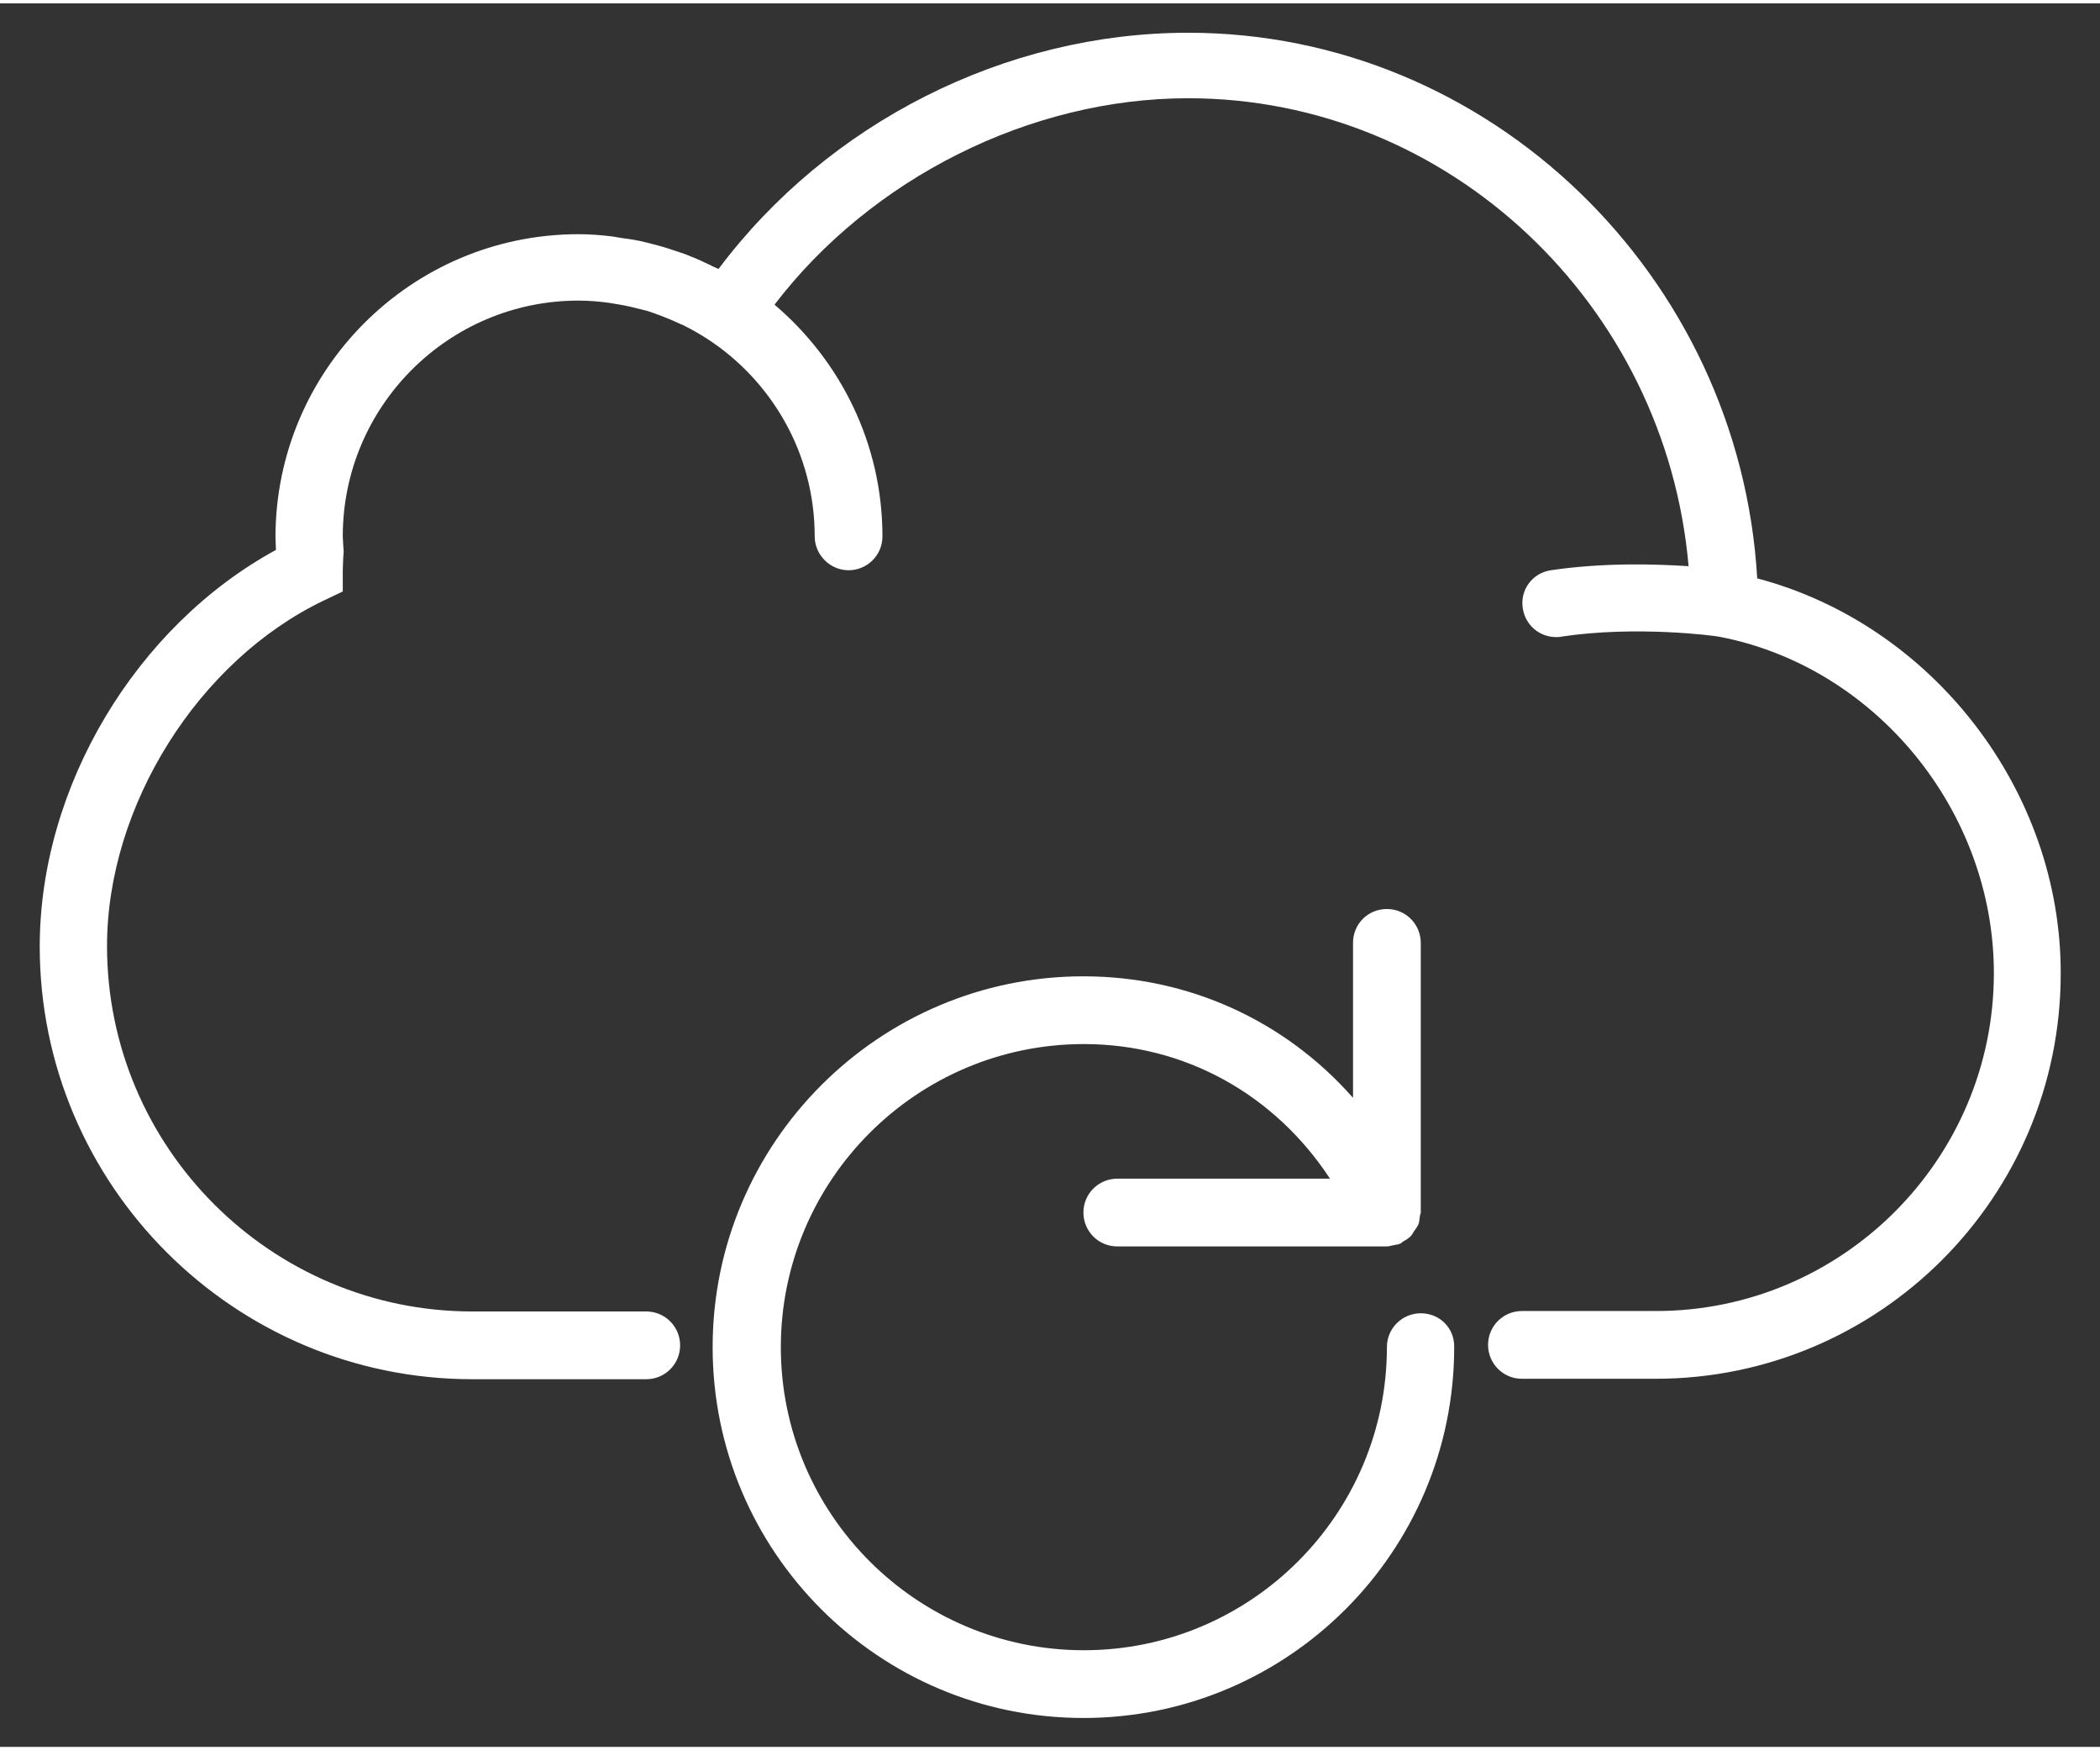
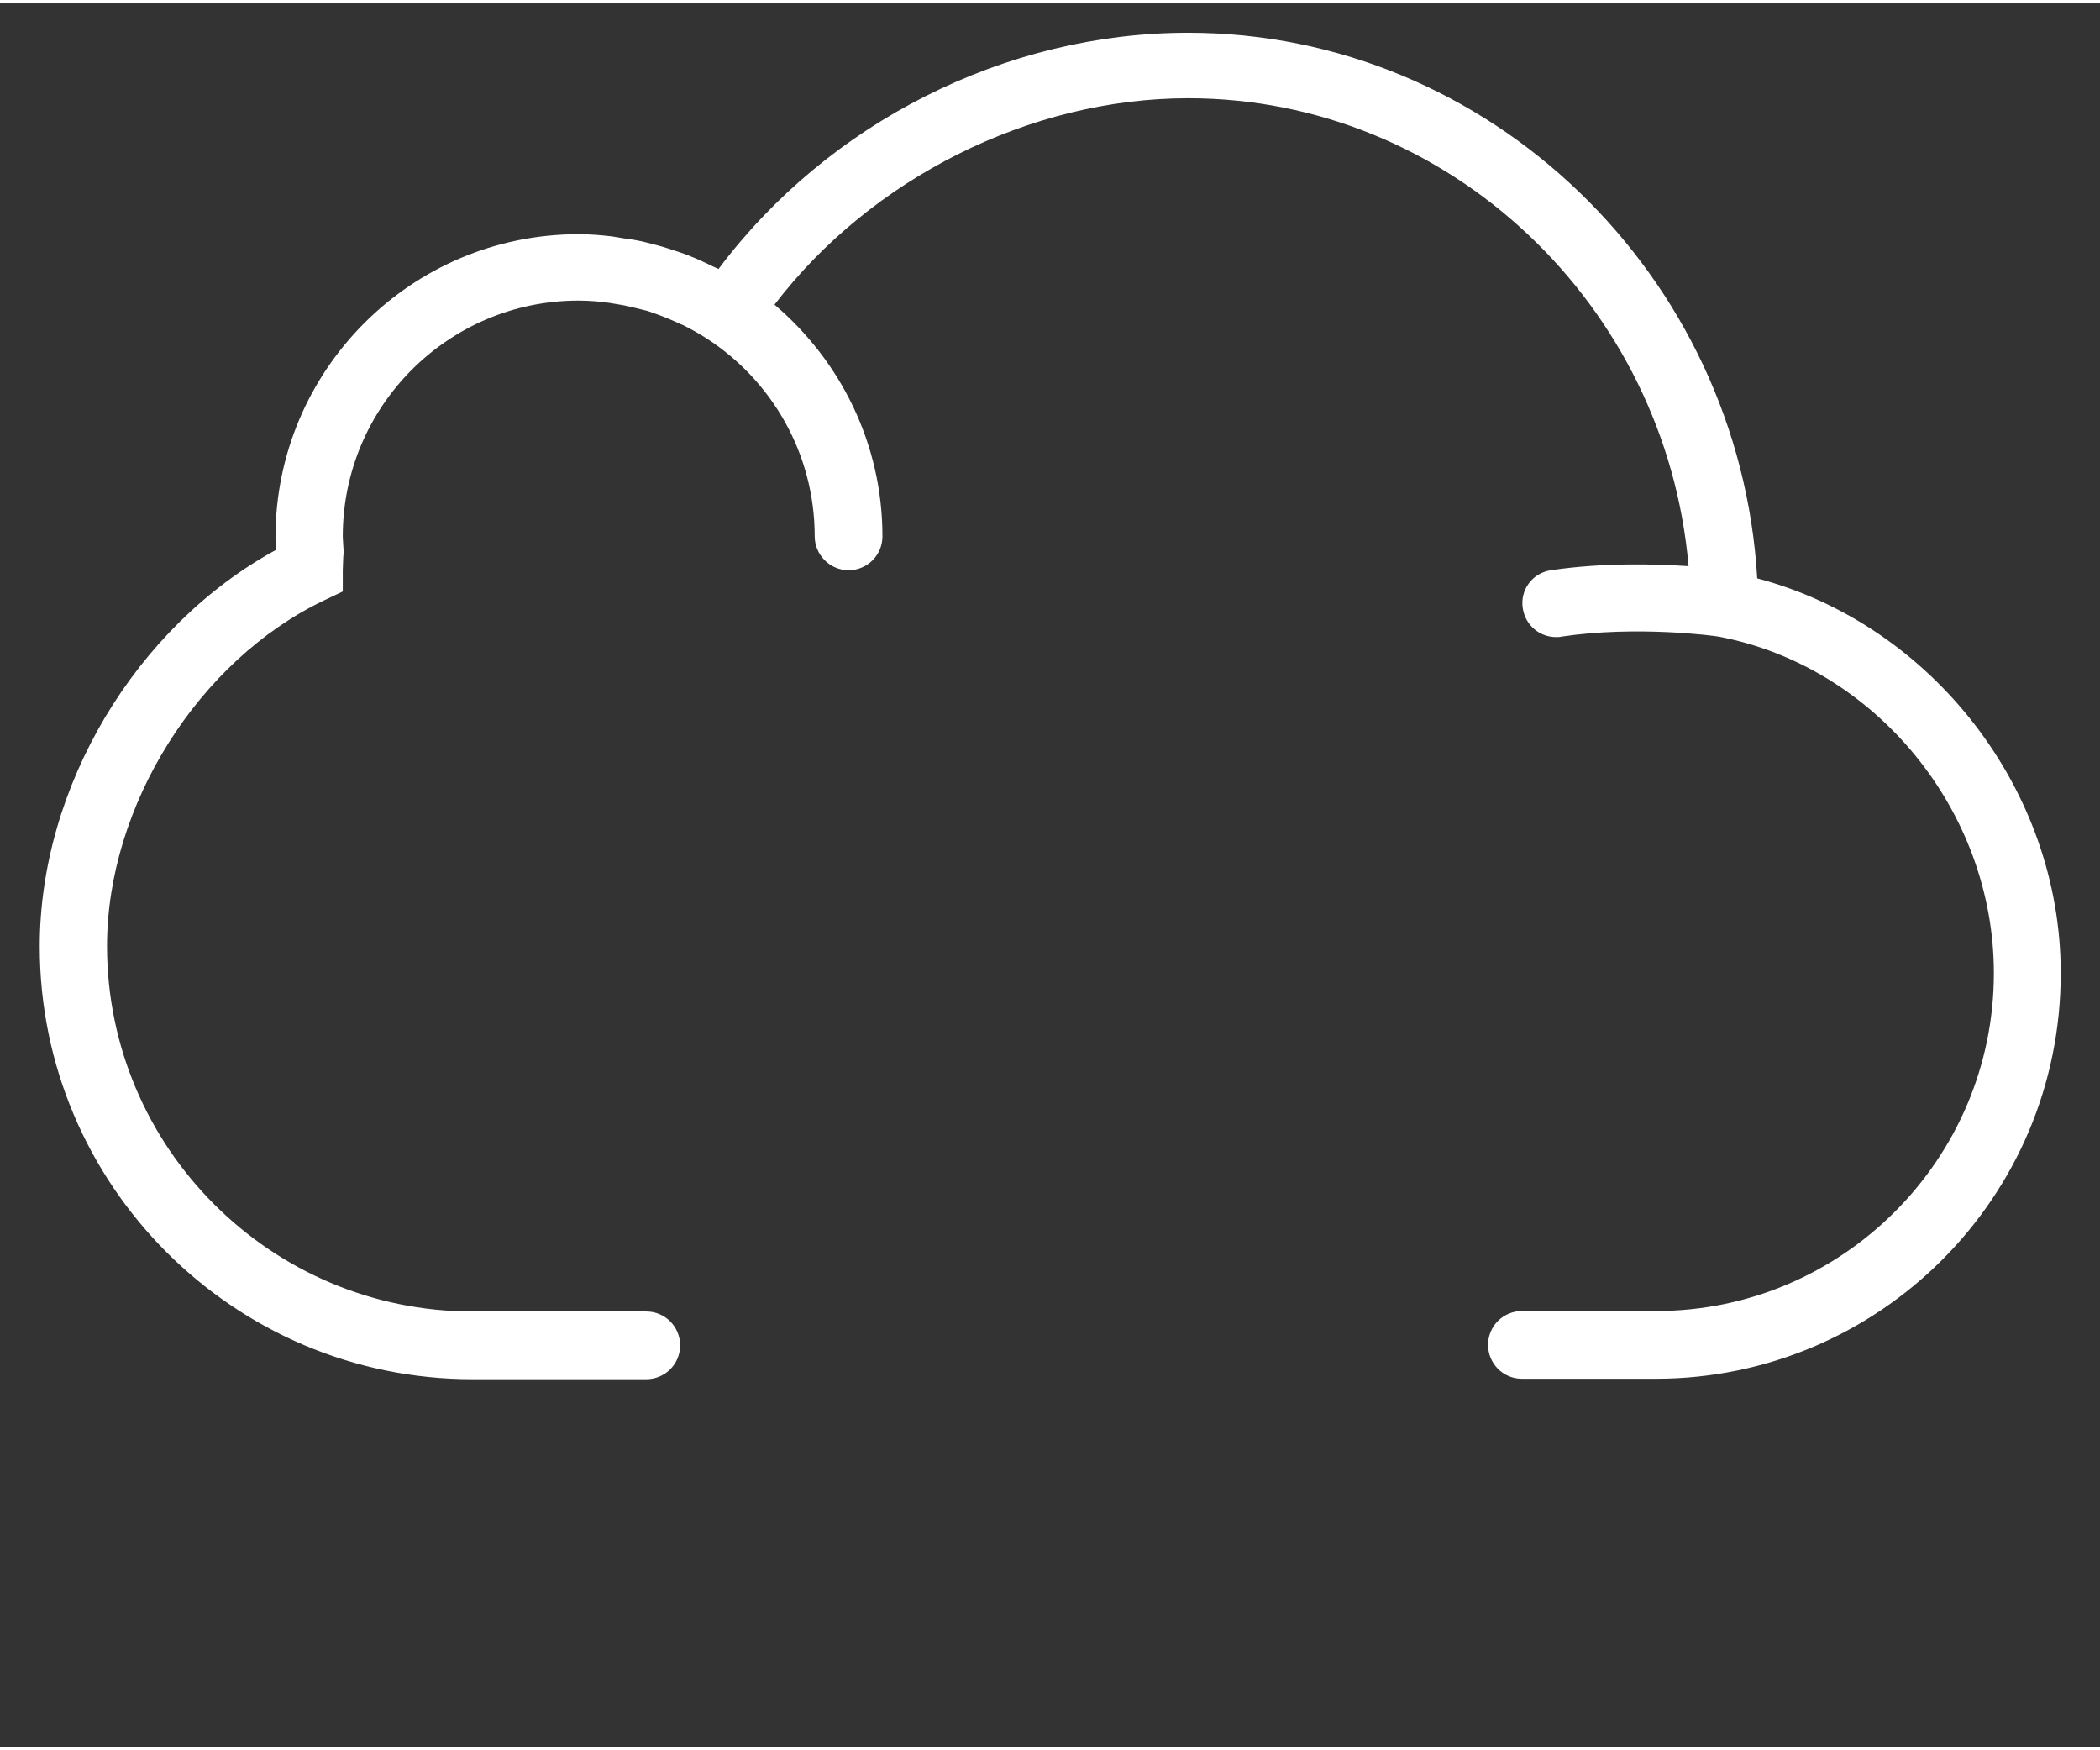
<svg xmlns="http://www.w3.org/2000/svg" version="1.1" id="Ebene_1" x="0px" y="0px" viewBox="0 0 465 386" style="enable-background:new 0 0 465 386;" xml:space="preserve" width="150" height="125">
  <rect x="0" y="0" width="465" height="386" fill="#333333" stroke="none" />
  <style type="text/css">
	.st0{fill:#FFFFFF;}
</style>
  <g>
    <path class="st0" d="M389.1,127.3c-3.9-67.1-59.3-120.8-126-120.8c-40.5,0-79.7,19.9-104,52.3c-0.6-0.3-1.2-0.5-1.7-0.8   c-1.5-0.7-2.9-1.4-4.5-2c-0.9-0.4-1.8-0.7-2.7-1c-1.5-0.5-3-1-4.5-1.4c-0.9-0.2-1.8-0.5-2.7-0.7c-1.6-0.4-3.3-0.7-5-0.9   c-0.8-0.1-1.6-0.3-2.4-0.4c-2.5-0.3-5-0.5-7.5-0.5c-37,0-67.1,30.1-67.1,67.1c0,1,0.1,1.9,0.1,2.8c-31,16.9-52.3,52.4-52.3,87.8   c0,52.8,43,95.8,95.8,95.8h38.5c4.1,0,7.5-3.3,7.5-7.5c0-4.1-3.3-7.5-7.5-7.5h-38.5c-44.6,0-80.9-36.3-80.9-80.9   c0-31,20.2-63.2,48-76.5l4.2-2v-4.7c0-0.9,0.1-1.9,0.1-2.8l0.1-1.3l-0.1-1.5c0-0.6-0.1-1.2-0.1-1.9c0-28.8,23.4-52.2,52.2-52.2   c2.3,0,4.6,0.2,6.8,0.5c0.6,0.1,1.2,0.2,1.8,0.3c2,0.3,3.9,0.8,5.9,1.3c0.3,0.1,0.5,0.1,0.8,0.2c2.1,0.7,4.2,1.5,6.2,2.4   c0.5,0.2,1,0.5,1.6,0.7c1.8,0.9,3.6,1.9,5.3,3c14.4,9.3,23.9,25.5,23.9,43.8c0,4.1,3.4,7.5,7.5,7.5c4.1,0,7.5-3.3,7.5-7.5   c0-20.5-9.3-38.9-23.9-51.3c21.4-28,56.6-45.7,91.6-45.7c57.8,0,105.8,45.8,110.8,103.6c-7.6-0.5-19.1-0.8-30.5,0.9   c-4.1,0.6-6.9,4.4-6.2,8.5c0.6,3.7,3.7,6.3,7.4,6.3c0.4,0,0.8,0,1.1-0.1c16.6-2.5,33.9-0.2,34.9,0c34.7,6.6,60.9,38.6,60.9,74.5   c0,41.2-33.6,74.8-74.8,74.8H337c-4.1,0-7.5,3.3-7.5,7.5c0,4.1,3.3,7.5,7.5,7.5h29.6c49.5,0,89.7-40.2,89.7-89.7   C456.4,174.2,427.8,137.5,389.1,127.3z" />
-     <path class="st0" d="M314.6,290c-4.1,0-7.5,3.3-7.5,7.5c0,37-30.1,67.1-67.1,67.1s-67.1-30.1-67.1-67.1c0-37,30.1-67.1,67.1-67.1   c22.4,0,42.3,11.2,54.5,29.8h-47.1c-4.1,0-7.5,3.3-7.5,7.5c0,4.1,3.3,7.5,7.5,7.5h59.7c0,0,0,0,0,0c0.5,0,1-0.2,1.6-0.3   c0.4-0.1,0.9-0.1,1.3-0.3c0,0,0,0,0,0c0.3-0.1,0.4-0.3,0.7-0.5c0.6-0.3,1.2-0.7,1.7-1.2c0.3-0.3,0.5-0.8,0.8-1.2   c0.3-0.4,0.6-0.8,0.8-1.2c0.3-0.6,0.3-1.3,0.4-2c0-0.3,0.2-0.5,0.2-0.8v-0.1v0v-59.6c0-4.1-3.3-7.5-7.5-7.5s-7.5,3.3-7.5,7.5v34.3   c-15-17-36.3-26.9-59.7-26.9c-45.2,0-82.1,36.8-82.1,82.1s36.8,82.1,82.1,82.1s82.1-36.8,82.1-82.1   C322.1,293.3,318.8,290,314.6,290z" />
  </g>
  <g>
</g>
  <g>
</g>
  <g>
</g>
  <g>
</g>
  <g>
</g>
  <g>
</g>
</svg>